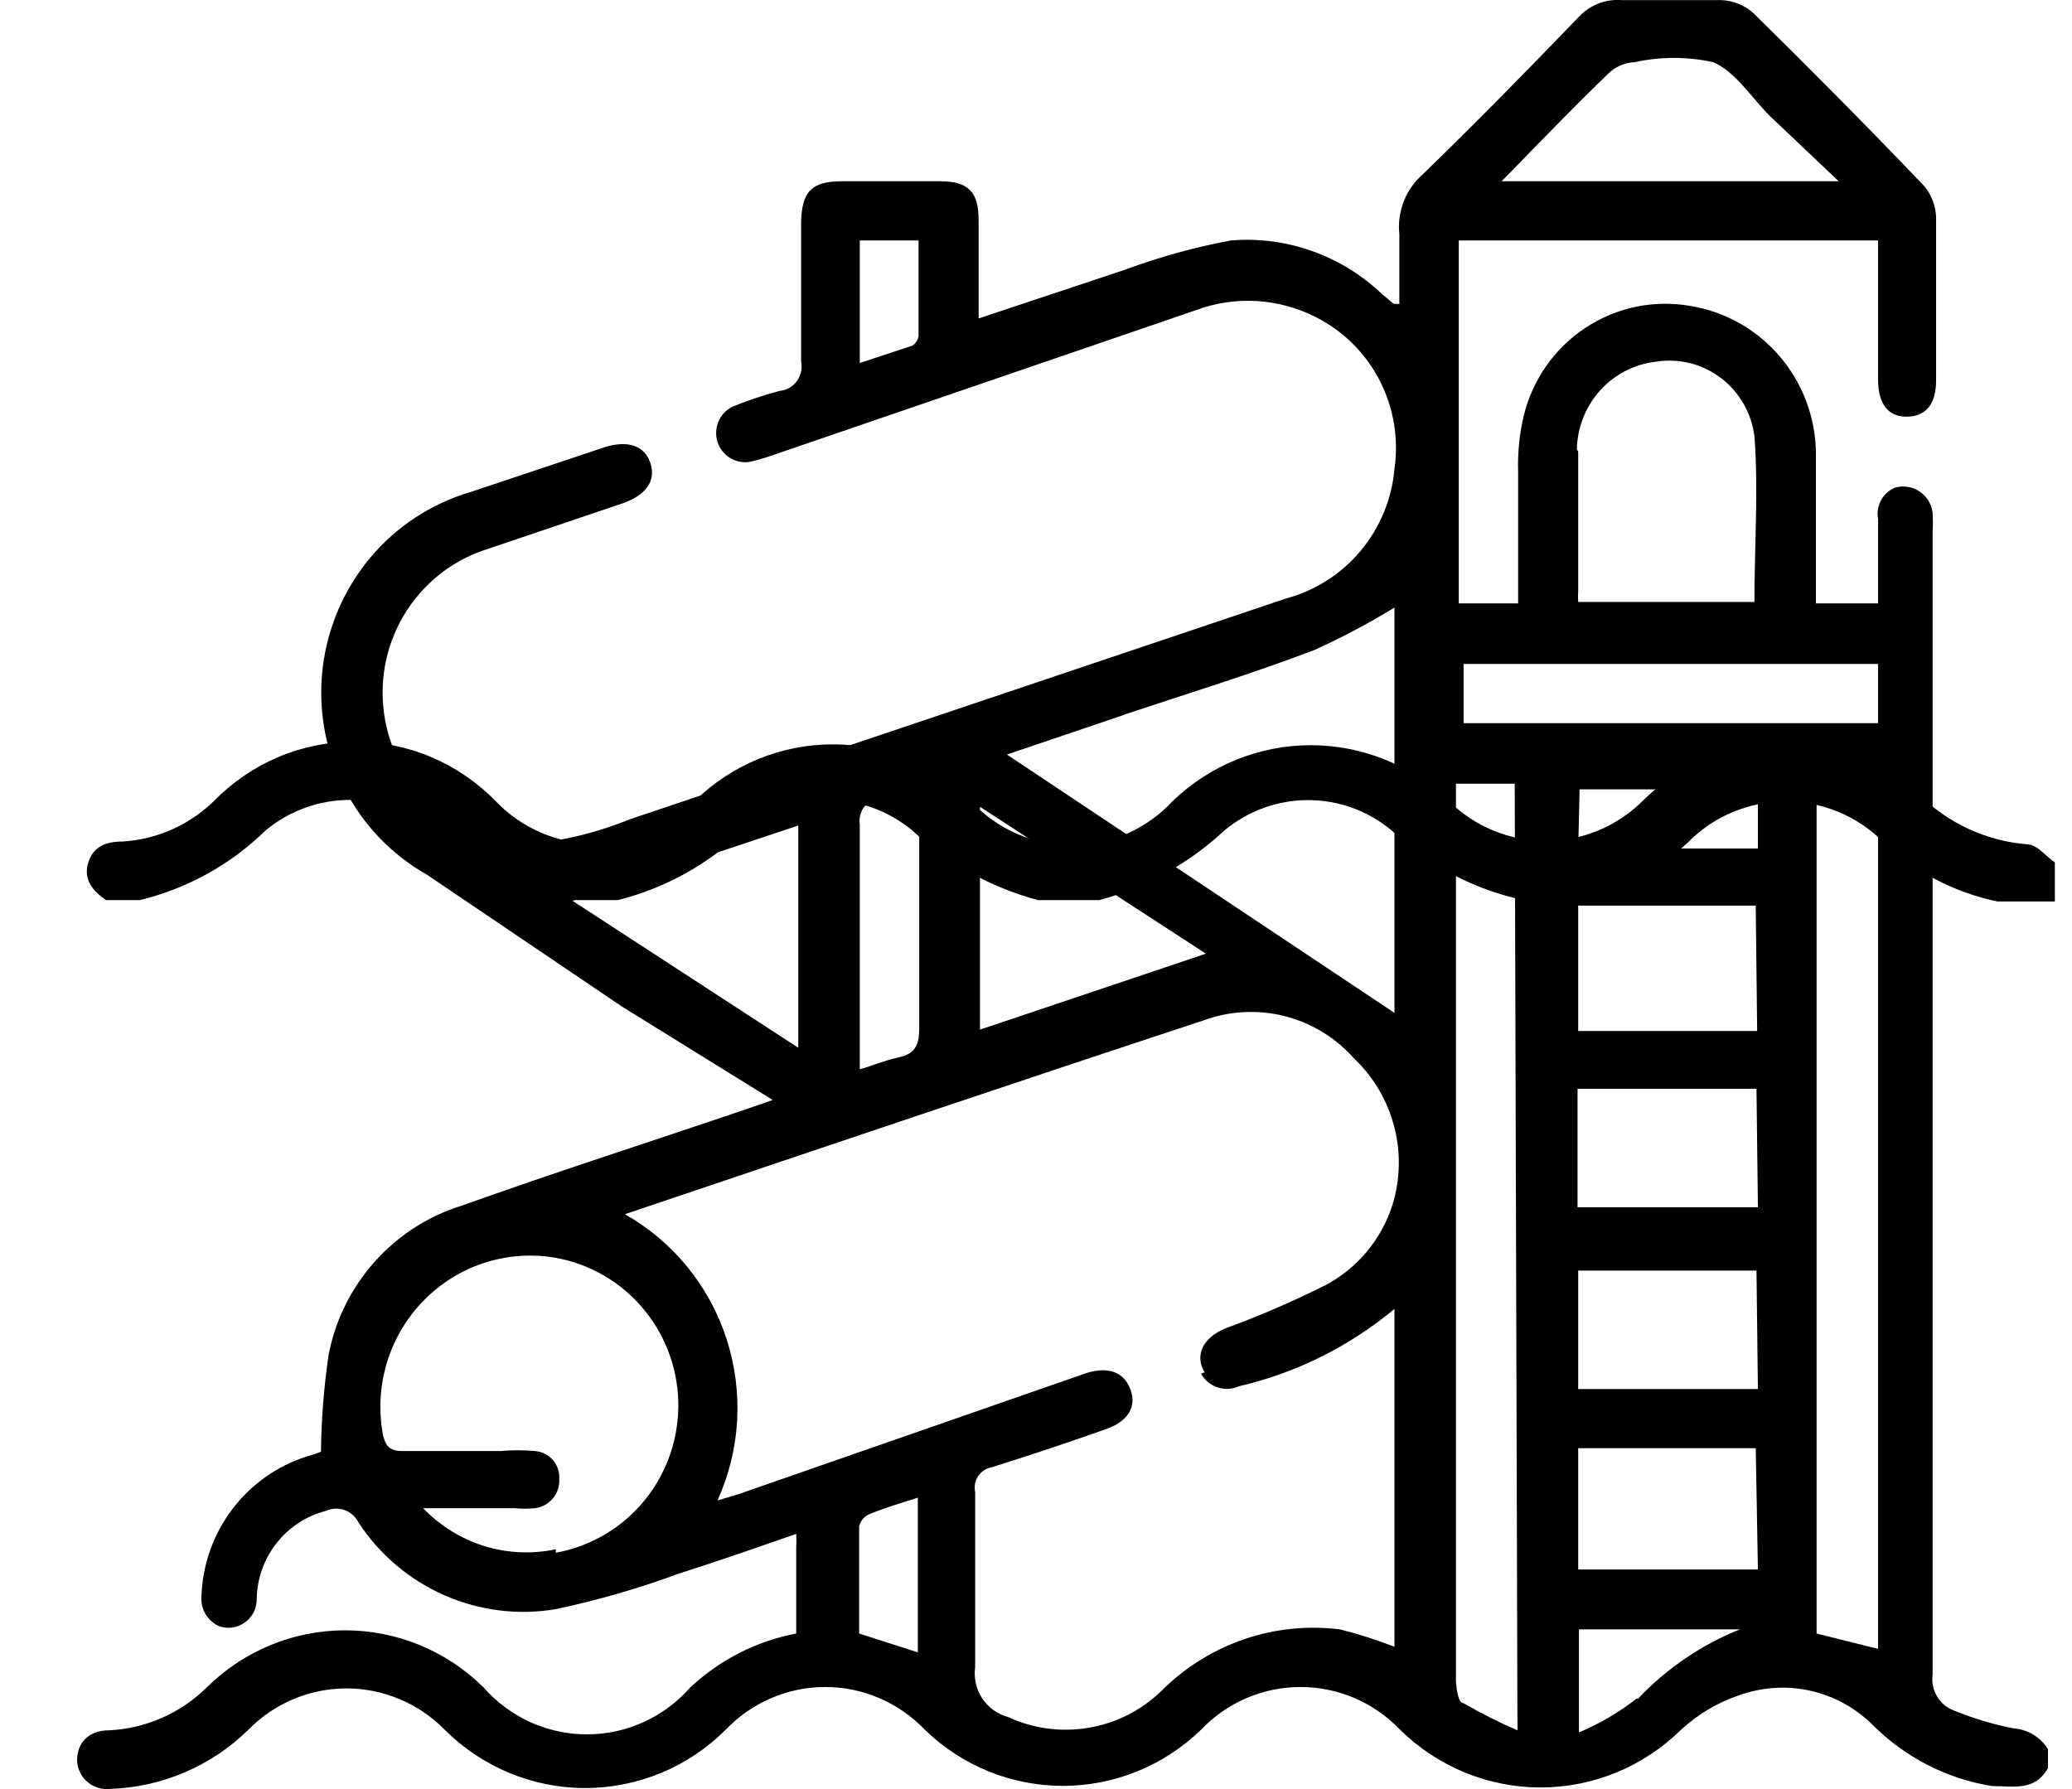
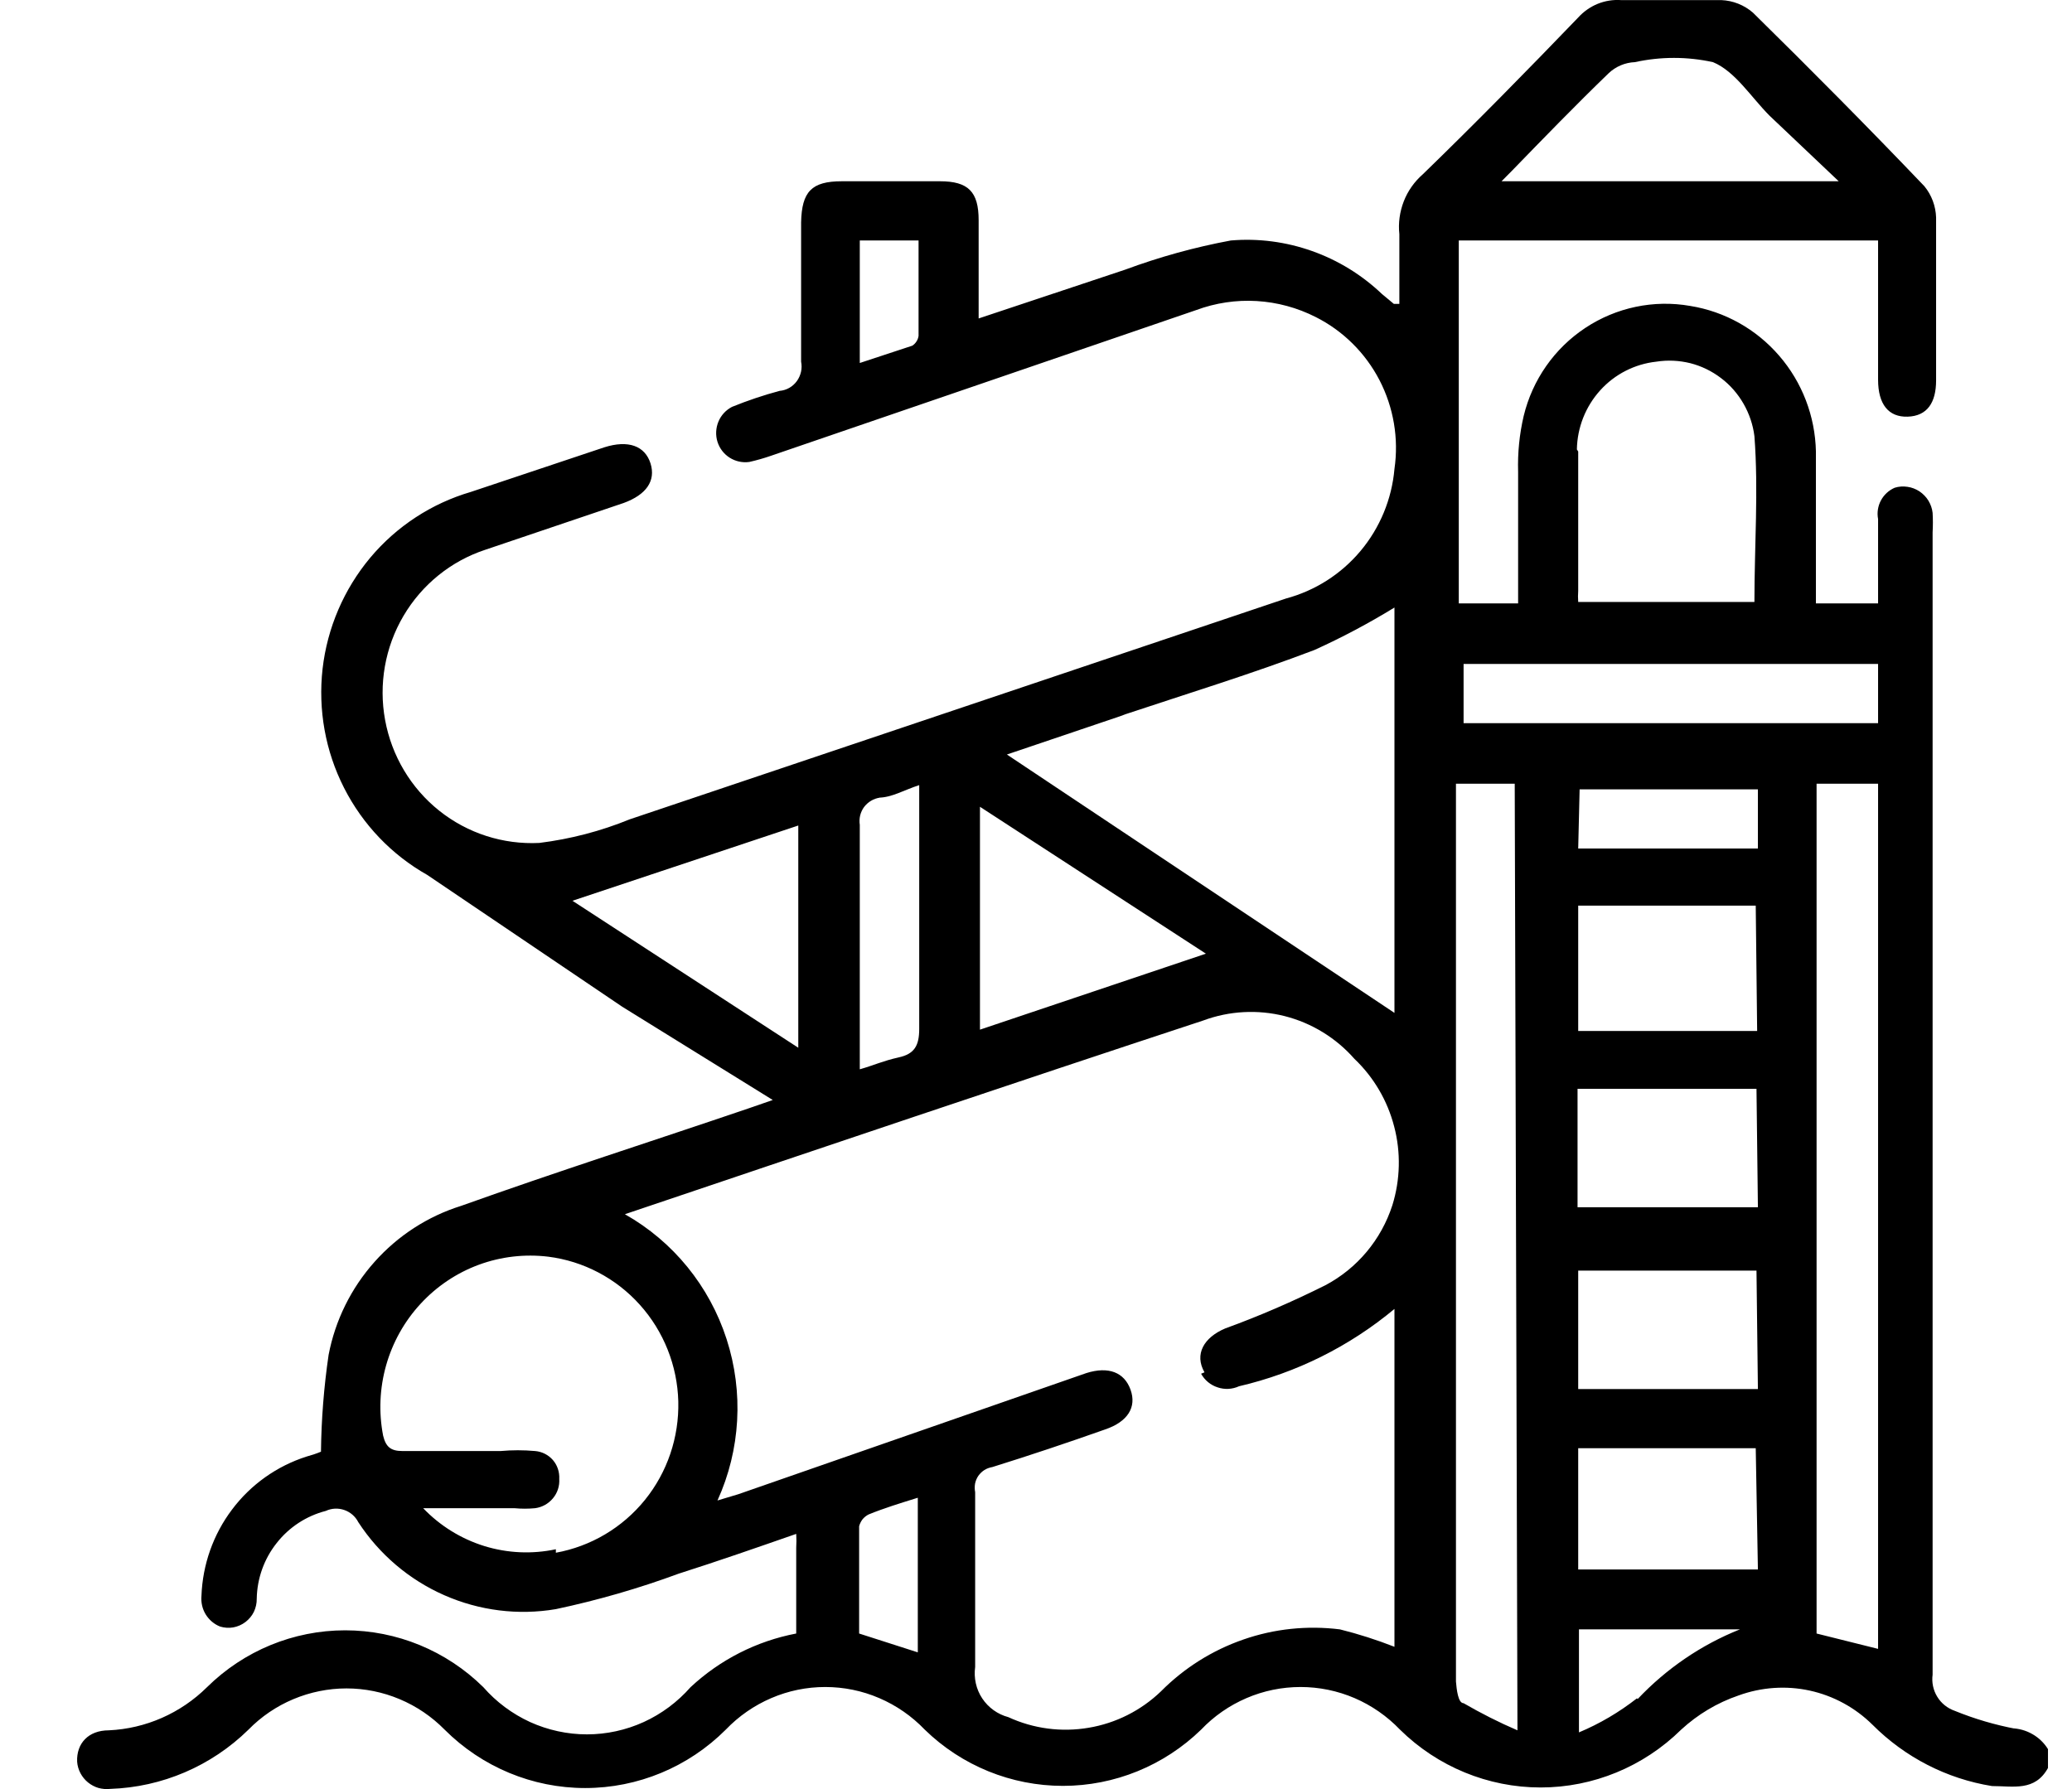
<svg xmlns="http://www.w3.org/2000/svg" width="22" height="19" viewBox="0 0 22 19" fill="none">
  <path d="M21.408 18.361C21.184 18.319 20.966 18.255 20.755 18.169C20.678 18.142 20.612 18.09 20.569 18.019C20.526 17.949 20.509 17.866 20.52 17.785C20.52 13.736 20.52 9.692 20.52 5.653C20.524 5.584 20.524 5.515 20.52 5.446C20.515 5.4 20.499 5.356 20.475 5.316C20.451 5.277 20.418 5.244 20.38 5.218C20.341 5.193 20.298 5.176 20.253 5.17C20.207 5.163 20.161 5.166 20.117 5.18C20.055 5.207 20.003 5.255 19.971 5.315C19.939 5.375 19.928 5.445 19.941 5.512V6.408H19.281C19.281 5.86 19.281 5.328 19.281 4.795C19.273 4.42 19.135 4.06 18.891 3.778C18.647 3.495 18.313 3.308 17.946 3.249C17.559 3.181 17.161 3.265 16.833 3.482C16.505 3.699 16.271 4.033 16.178 4.418C16.133 4.611 16.113 4.81 16.119 5.009C16.119 5.475 16.119 5.941 16.119 6.408H15.489V2.554H19.941V4.033C19.941 4.292 20.051 4.432 20.256 4.425C20.462 4.418 20.557 4.277 20.557 4.04C20.557 3.463 20.557 2.886 20.557 2.309C20.553 2.188 20.509 2.07 20.432 1.977C19.838 1.355 19.229 0.741 18.613 0.135C18.519 0.053 18.4 0.006 18.276 0.001C17.916 0.001 17.542 0.001 17.212 0.001C17.127 -0.005 17.042 0.009 16.963 0.041C16.885 0.073 16.814 0.123 16.757 0.186C16.215 0.749 15.672 1.303 15.107 1.851C15.018 1.929 14.948 2.027 14.905 2.138C14.862 2.249 14.845 2.369 14.858 2.487C14.858 2.716 14.858 2.953 14.858 3.227H14.799L14.674 3.123C14.461 2.92 14.208 2.764 13.931 2.666C13.655 2.568 13.36 2.529 13.068 2.554C12.686 2.625 12.31 2.729 11.946 2.864L10.391 3.382V2.339C10.391 2.036 10.281 1.925 9.98 1.925H8.938C8.616 1.925 8.513 2.036 8.506 2.361C8.506 2.849 8.506 3.338 8.506 3.841C8.513 3.876 8.513 3.913 8.505 3.949C8.497 3.984 8.482 4.018 8.461 4.047C8.439 4.077 8.412 4.101 8.381 4.119C8.349 4.137 8.314 4.148 8.278 4.151C8.106 4.197 7.937 4.254 7.772 4.321C7.707 4.355 7.656 4.41 7.628 4.478C7.6 4.546 7.596 4.622 7.618 4.692C7.64 4.762 7.686 4.822 7.748 4.861C7.81 4.9 7.883 4.916 7.956 4.906C8.035 4.888 8.113 4.866 8.19 4.839L12.701 3.293C12.906 3.217 13.125 3.184 13.343 3.197C13.562 3.21 13.775 3.268 13.97 3.367C14.26 3.513 14.497 3.748 14.647 4.037C14.797 4.327 14.853 4.657 14.806 4.98C14.778 5.301 14.652 5.605 14.446 5.851C14.24 6.097 13.964 6.273 13.655 6.356L6.687 8.701C6.379 8.827 6.056 8.911 5.726 8.952C5.342 8.971 4.965 8.85 4.664 8.61C4.363 8.37 4.159 8.028 4.089 7.647C4.019 7.267 4.088 6.874 4.284 6.541C4.48 6.208 4.789 5.958 5.154 5.838L6.621 5.342C6.863 5.254 6.965 5.106 6.907 4.921C6.848 4.736 6.672 4.669 6.415 4.751L5 5.224C4.583 5.346 4.211 5.589 3.931 5.923C3.651 6.258 3.475 6.668 3.425 7.103C3.376 7.538 3.455 7.978 3.653 8.367C3.851 8.757 4.159 9.079 4.537 9.292L6.606 10.691L8.205 11.682L7.948 11.771C6.929 12.118 5.909 12.444 4.897 12.806C4.542 12.917 4.224 13.123 3.976 13.402C3.728 13.68 3.559 14.022 3.489 14.389C3.439 14.73 3.412 15.073 3.408 15.417C3.358 15.438 3.306 15.455 3.254 15.469C2.939 15.57 2.663 15.766 2.464 16.031C2.264 16.296 2.151 16.616 2.139 16.949C2.133 17.017 2.148 17.086 2.184 17.145C2.22 17.203 2.273 17.249 2.337 17.274C2.382 17.288 2.431 17.291 2.477 17.283C2.524 17.274 2.568 17.255 2.606 17.226C2.644 17.197 2.675 17.16 2.696 17.117C2.716 17.074 2.727 17.026 2.726 16.978C2.73 16.763 2.804 16.556 2.937 16.388C3.069 16.219 3.253 16.099 3.459 16.046C3.521 16.017 3.591 16.014 3.655 16.036C3.719 16.058 3.773 16.104 3.804 16.165C4.027 16.507 4.344 16.777 4.717 16.941C5.089 17.105 5.501 17.157 5.902 17.089C6.345 16.995 6.782 16.869 7.207 16.712C7.625 16.579 8.029 16.438 8.454 16.29C8.457 16.34 8.457 16.389 8.454 16.438V17.348C8.035 17.428 7.646 17.625 7.332 17.918C7.194 18.075 7.025 18.201 6.835 18.288C6.646 18.374 6.44 18.419 6.232 18.419C6.024 18.419 5.818 18.374 5.628 18.288C5.439 18.201 5.269 18.075 5.132 17.918C4.74 17.531 4.213 17.314 3.665 17.314C3.116 17.314 2.59 17.531 2.198 17.918C1.918 18.195 1.547 18.358 1.156 18.376C0.936 18.376 0.811 18.517 0.819 18.709C0.822 18.752 0.834 18.793 0.854 18.831C0.874 18.869 0.901 18.902 0.934 18.929C0.967 18.956 1.005 18.976 1.045 18.988C1.086 18.999 1.129 19.003 1.171 18.998C1.72 18.98 2.244 18.756 2.638 18.369C2.774 18.23 2.936 18.12 3.115 18.045C3.294 17.97 3.486 17.931 3.679 17.931C3.873 17.931 4.065 17.97 4.243 18.045C4.422 18.12 4.584 18.23 4.721 18.369C5.118 18.766 5.654 18.989 6.213 18.989C6.773 18.989 7.309 18.766 7.706 18.369C7.843 18.226 8.007 18.112 8.189 18.034C8.37 17.956 8.565 17.916 8.762 17.916C8.96 17.916 9.155 17.956 9.336 18.034C9.518 18.112 9.682 18.226 9.819 18.369C10.212 18.752 10.738 18.966 11.286 18.966C11.833 18.966 12.359 18.752 12.753 18.369C12.889 18.226 13.053 18.112 13.235 18.034C13.416 17.956 13.612 17.916 13.809 17.916C14.006 17.916 14.201 17.956 14.383 18.034C14.564 18.112 14.728 18.226 14.865 18.369C15.264 18.762 15.8 18.983 16.358 18.983C16.916 18.983 17.451 18.762 17.85 18.369C18.026 18.207 18.233 18.083 18.459 18.006C18.701 17.918 18.963 17.899 19.215 17.954C19.467 18.009 19.698 18.135 19.882 18.317C20.227 18.663 20.671 18.891 21.151 18.968C21.378 18.968 21.606 19.027 21.745 18.776V18.576C21.704 18.509 21.646 18.454 21.579 18.416C21.511 18.377 21.434 18.356 21.356 18.354M16.053 1.814C16.391 1.466 16.728 1.118 17.08 0.778C17.156 0.706 17.255 0.664 17.359 0.66C17.632 0.6 17.915 0.6 18.188 0.66C18.422 0.756 18.591 1.03 18.789 1.229L19.523 1.925H15.943L16.053 1.814ZM9.753 3.567C9.75 3.588 9.743 3.608 9.731 3.626C9.72 3.644 9.705 3.659 9.687 3.671L9.129 3.855V2.554H9.753C9.753 2.879 9.753 3.197 9.753 3.523M11.953 7.584C12.62 7.362 13.295 7.155 13.956 6.903C14.248 6.771 14.532 6.62 14.806 6.452V10.757L10.691 8.013L11.894 7.606M10.405 8.568L12.804 10.128L10.405 10.935V8.568ZM9.327 8.471C9.467 8.471 9.599 8.39 9.76 8.338V8.56C9.76 9.352 9.76 10.143 9.76 10.927C9.76 11.105 9.709 11.194 9.54 11.23C9.371 11.268 9.283 11.312 9.129 11.356C9.129 11.282 9.129 11.216 9.129 11.149C9.129 10.358 9.129 9.559 9.129 8.76C9.124 8.727 9.125 8.693 9.133 8.66C9.141 8.628 9.155 8.597 9.175 8.57C9.195 8.544 9.22 8.521 9.249 8.504C9.277 8.487 9.309 8.476 9.342 8.471M6.078 9.566L8.476 8.767V11.127L6.078 9.566ZM5.902 16.453C5.65 16.507 5.388 16.495 5.142 16.419C4.895 16.342 4.672 16.204 4.493 16.017H5.462C5.535 16.024 5.609 16.024 5.682 16.017C5.756 16.007 5.823 15.97 5.871 15.912C5.919 15.855 5.943 15.781 5.938 15.706C5.942 15.633 5.918 15.56 5.87 15.505C5.822 15.45 5.754 15.416 5.682 15.41C5.56 15.399 5.437 15.399 5.315 15.41H4.273C4.149 15.41 4.097 15.366 4.068 15.247C4.02 14.999 4.031 14.742 4.1 14.499C4.169 14.256 4.294 14.032 4.465 13.847C4.636 13.661 4.848 13.519 5.083 13.432C5.319 13.345 5.572 13.316 5.821 13.346C6.195 13.393 6.541 13.575 6.794 13.857C7.047 14.139 7.192 14.503 7.202 14.883C7.211 15.264 7.086 15.635 6.847 15.93C6.609 16.224 6.273 16.423 5.902 16.49M9.745 17.548L9.122 17.348C9.122 16.971 9.122 16.608 9.122 16.209C9.129 16.182 9.142 16.156 9.159 16.134C9.177 16.113 9.199 16.095 9.224 16.083C9.386 16.017 9.555 15.965 9.745 15.906V17.548ZM12.753 14.589C12.791 14.658 12.854 14.71 12.929 14.734C13.003 14.759 13.084 14.755 13.156 14.722C13.762 14.581 14.327 14.3 14.806 13.901V17.489C14.617 17.415 14.424 17.353 14.227 17.304C13.881 17.261 13.531 17.297 13.201 17.412C12.872 17.526 12.573 17.714 12.327 17.962C12.115 18.166 11.847 18.301 11.558 18.349C11.269 18.398 10.973 18.359 10.706 18.236C10.593 18.206 10.494 18.135 10.429 18.037C10.364 17.939 10.338 17.82 10.354 17.703C10.354 17.082 10.354 16.46 10.354 15.847C10.348 15.817 10.348 15.786 10.353 15.756C10.359 15.726 10.371 15.698 10.388 15.673C10.406 15.648 10.428 15.627 10.453 15.611C10.479 15.595 10.508 15.585 10.537 15.58C10.941 15.454 11.337 15.321 11.733 15.181C11.975 15.099 12.07 14.944 12.004 14.759C11.938 14.574 11.77 14.508 11.535 14.582L7.838 15.869L7.618 15.935C7.863 15.396 7.897 14.785 7.715 14.222C7.533 13.658 7.148 13.185 6.635 12.895C8.696 12.2 10.728 11.512 12.775 10.838C13.052 10.735 13.354 10.719 13.64 10.791C13.927 10.864 14.185 11.022 14.381 11.245C14.586 11.44 14.732 11.689 14.803 11.964C14.875 12.238 14.868 12.528 14.784 12.799C14.666 13.165 14.411 13.47 14.073 13.649C13.727 13.822 13.372 13.976 13.009 14.108C12.782 14.204 12.679 14.382 12.789 14.574M16.743 4.773C16.747 4.54 16.835 4.318 16.99 4.146C17.145 3.974 17.357 3.866 17.586 3.841C17.706 3.822 17.829 3.828 17.947 3.857C18.065 3.887 18.176 3.941 18.273 4.015C18.37 4.088 18.451 4.181 18.512 4.287C18.573 4.393 18.613 4.511 18.628 4.632C18.672 5.209 18.628 5.794 18.628 6.393H16.757C16.754 6.353 16.754 6.314 16.757 6.274C16.757 5.771 16.757 5.268 16.757 4.795M16.112 18.376C15.916 18.292 15.725 18.195 15.54 18.088C15.481 18.088 15.466 17.94 15.459 17.858V8.323H16.083L16.112 18.376ZM17.381 18.036C17.192 18.184 16.985 18.306 16.765 18.398V17.304H18.474C18.063 17.468 17.693 17.721 17.388 18.044M18.665 16.668H16.757V15.38H18.642L18.665 16.668ZM18.665 14.752H16.757V13.494H18.65L18.665 14.752ZM18.665 12.821H16.75V11.563H18.65L18.665 12.821ZM16.772 8.383H18.665V9.011H16.757L16.772 8.383ZM18.657 10.949H16.757V9.618H18.642L18.657 10.949ZM19.941 17.511L19.288 17.348V8.323H19.941V17.511ZM19.941 7.68H15.54V7.051H19.941V7.68Z" fill="black" />
-   <path d="M20.373 8.397C20.147 8.186 19.877 8.029 19.582 7.939C19.287 7.849 18.975 7.829 18.671 7.88C18.206 7.956 17.775 8.175 17.439 8.508C17.165 8.779 16.796 8.931 16.412 8.931C16.028 8.931 15.659 8.779 15.385 8.508C14.99 8.127 14.465 7.914 13.918 7.914C13.371 7.914 12.846 8.127 12.451 8.508C12.314 8.656 12.148 8.774 11.964 8.855C11.78 8.935 11.581 8.977 11.38 8.977C11.179 8.977 10.981 8.935 10.797 8.855C10.612 8.774 10.447 8.656 10.309 8.508C9.917 8.122 9.391 7.905 8.842 7.905C8.294 7.905 7.767 8.122 7.375 8.508C7.239 8.652 7.074 8.765 6.893 8.843C6.711 8.921 6.516 8.961 6.319 8.961C6.122 8.961 5.927 8.921 5.745 8.843C5.564 8.765 5.4 8.652 5.263 8.508C5.068 8.308 4.835 8.149 4.578 8.04C4.321 7.931 4.045 7.876 3.767 7.876C3.488 7.876 3.212 7.931 2.955 8.04C2.698 8.149 2.466 8.308 2.27 8.508C2.008 8.763 1.665 8.915 1.302 8.937C1.126 8.937 0.987 8.989 0.935 9.167C0.884 9.344 0.987 9.463 1.126 9.559H1.485C1.988 9.437 2.449 9.182 2.82 8.819C3.072 8.61 3.389 8.495 3.715 8.495C4.042 8.495 4.358 8.61 4.61 8.819C4.989 9.171 5.447 9.424 5.945 9.559H6.561C7.062 9.433 7.522 9.178 7.896 8.819C8.148 8.61 8.465 8.495 8.791 8.495C9.117 8.495 9.434 8.61 9.686 8.819C10.064 9.172 10.523 9.426 11.021 9.559H11.674C12.169 9.424 12.624 9.17 13.001 8.819C13.251 8.611 13.565 8.497 13.889 8.497C14.213 8.497 14.527 8.611 14.776 8.819C15.166 9.192 15.651 9.448 16.177 9.559H16.705L16.991 9.477C17.34 9.377 17.659 9.195 17.923 8.945C18.059 8.807 18.221 8.698 18.399 8.624C18.577 8.549 18.768 8.511 18.961 8.511C19.154 8.511 19.345 8.549 19.523 8.624C19.701 8.698 19.863 8.807 19.999 8.945C20.337 9.262 20.756 9.48 21.209 9.574H21.818V9.159C21.722 9.093 21.634 8.974 21.532 8.967C21.095 8.934 20.684 8.745 20.373 8.434" fill="black" />
</svg>